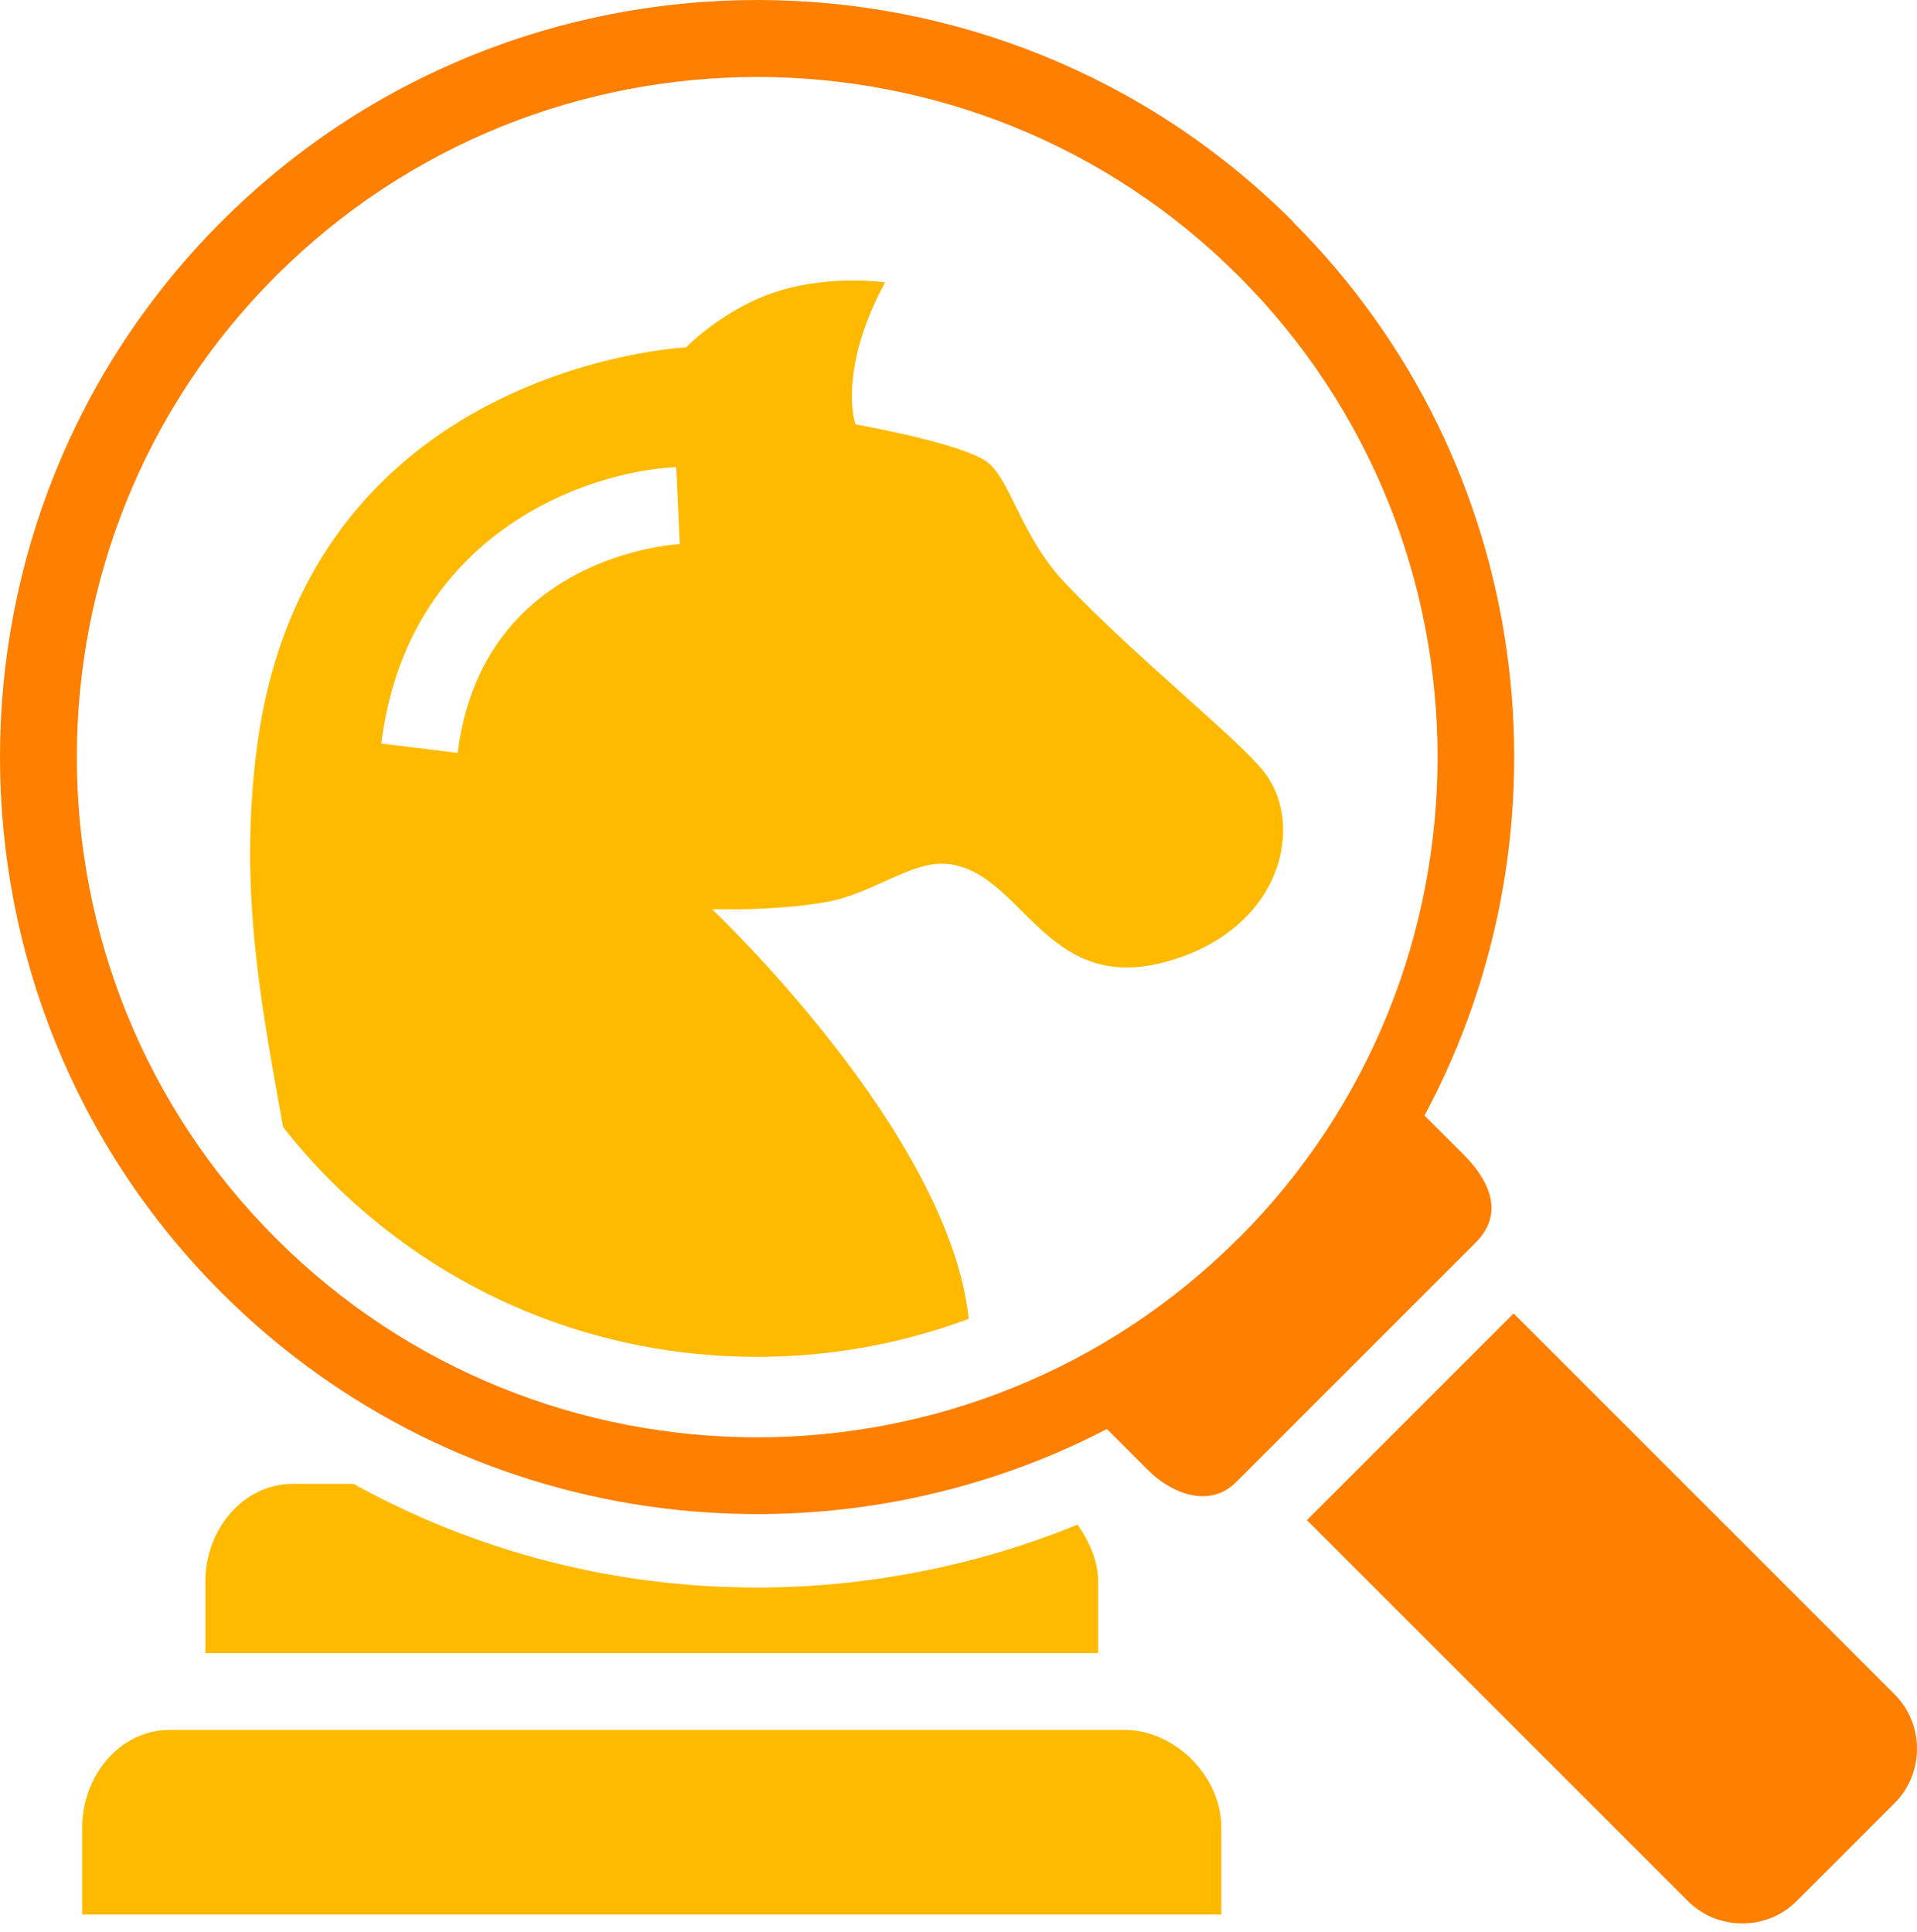
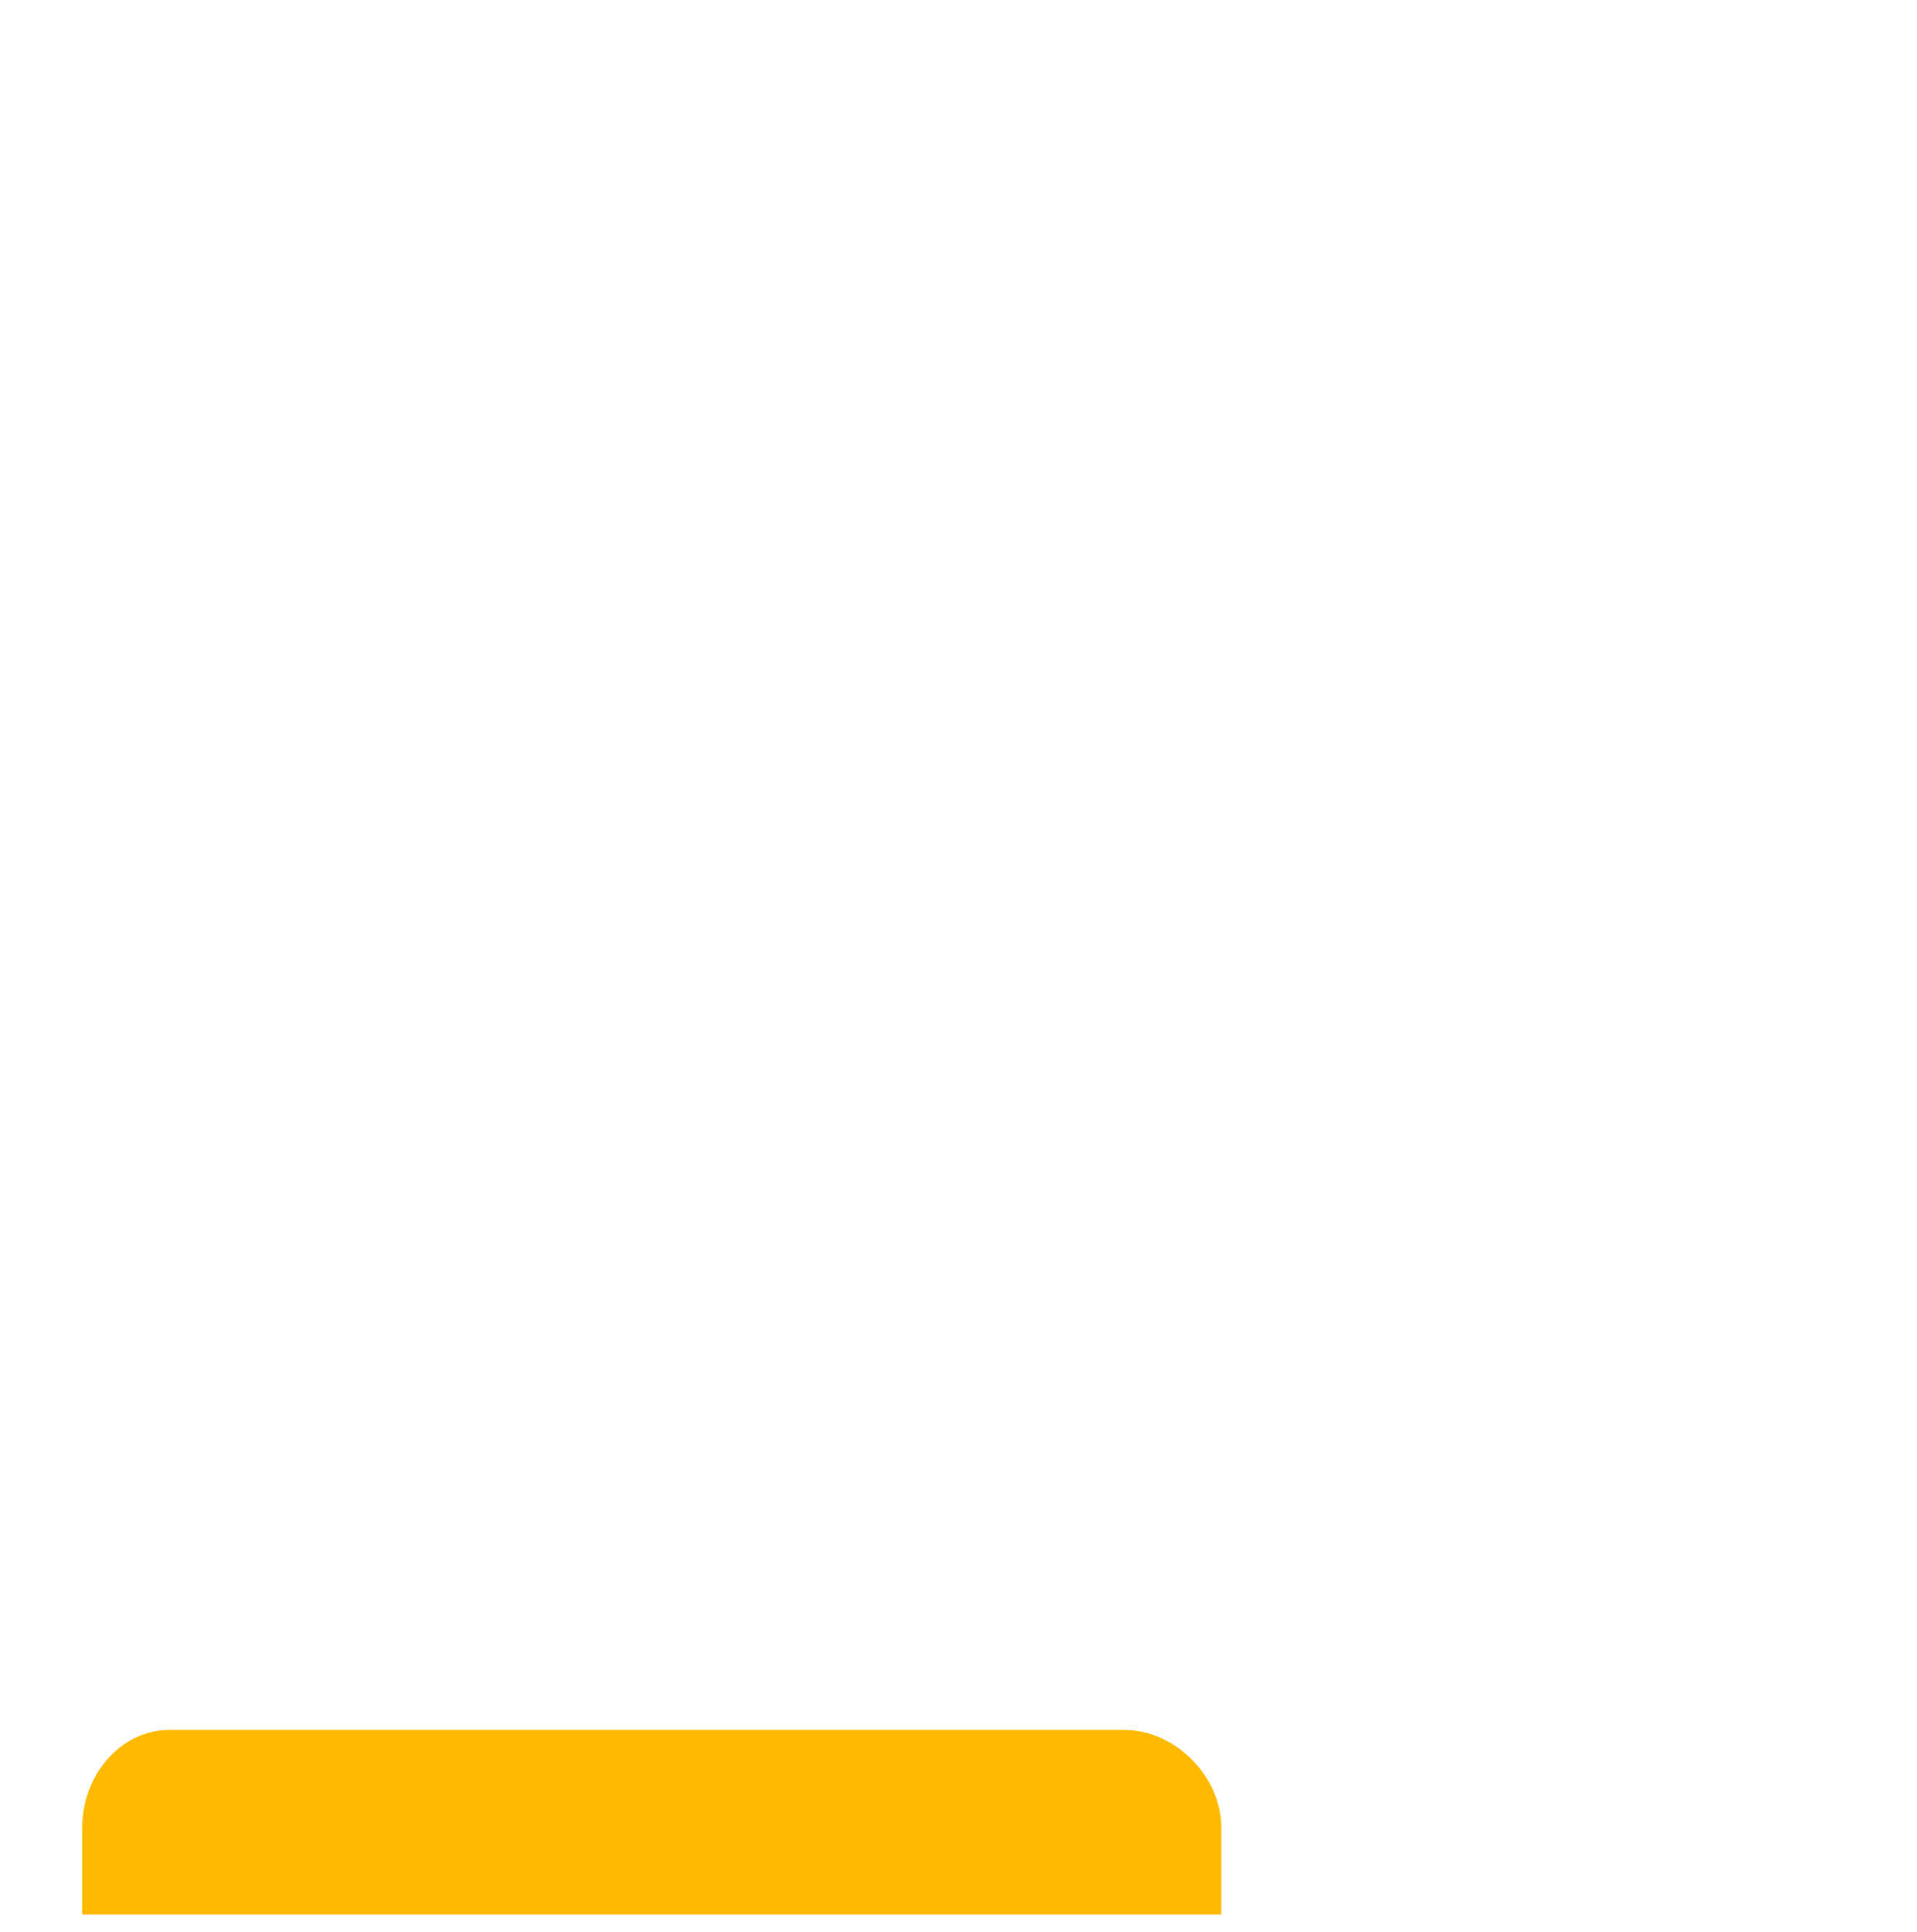
<svg xmlns="http://www.w3.org/2000/svg" width="128" height="129" viewBox="0 0 128 129" fill="none">
  <path d="M81.549 127.861V122.034C81.549 118.642 78.465 115.528 75.073 115.528H11.35C7.958 115.528 5.491 118.642 5.491 122.034V127.861H81.549Z" fill="#FFBA00" />
-   <path d="M47.559 60.715C47.559 60.715 51.722 60.859 55.206 60.232C58.269 59.687 60.89 57.457 63.243 57.693C68.259 58.197 69.729 66.306 77.622 64.292C85.516 62.277 87.253 55.144 84.375 51.516C82.587 49.265 75.926 43.982 71.137 38.956C68.207 35.883 67.529 32.173 65.967 30.898C64.405 29.624 57.118 28.339 57.118 28.339C57.118 28.339 56.593 26.921 57.118 24.135C57.652 21.35 59.101 18.863 59.101 18.863C59.101 18.863 55.576 18.318 51.948 19.448C48.33 20.579 45.812 23.2 45.812 23.2C45.812 23.2 20.312 24.382 17.116 50.211C15.934 59.738 17.516 67.447 18.904 75.269C19.87 76.502 20.918 77.694 22.049 78.825C29.644 86.42 39.768 90.614 50.55 90.614C55.463 90.614 60.221 89.74 64.682 88.075C63.377 75.638 47.549 60.725 47.549 60.725L47.559 60.715ZM30.559 50.283L25.461 49.656C27.188 35.688 39.1 31.474 45.154 31.196L45.39 36.335C44.856 36.366 32.183 37.188 30.559 50.293V50.283Z" fill="#FFBA00" />
-   <path d="M50.56 106.02C40.961 106.02 31.751 103.605 23.601 99.093H19.572C16.18 99.093 13.713 102.207 13.713 105.599V110.399H73.326V105.599C73.326 104.232 72.709 102.906 71.949 101.817C65.248 104.571 57.837 106.02 50.56 106.02Z" fill="#FFBA00" />
-   <path d="M86.328 14.793C66.604 -4.931 34.516 -4.931 14.793 14.793C-4.931 34.516 -4.931 66.604 14.793 86.328C30.765 102.3 54.856 105.332 73.912 95.434L76.687 98.209C78.157 99.679 80.726 100.789 82.525 98.99L98.538 82.977C100.604 80.911 99.227 78.609 97.757 77.139L95.115 74.498C105.383 55.35 102.454 30.939 86.317 14.803L86.328 14.793ZM82.689 82.7C64.97 100.419 36.14 100.419 18.421 82.7C0.701 64.98 0.701 36.15 18.421 18.431C36.15 0.712 64.98 0.712 82.7 18.431C100.419 36.15 100.419 64.98 82.7 82.7H82.689Z" fill="#FF7F00" />
-   <path d="M87.263 101.518L112.701 126.957C114.695 128.951 117.974 128.951 119.968 126.957L126.505 120.42C128.498 118.426 128.498 115.147 126.505 113.153L101.066 87.715L87.253 101.529L87.263 101.518Z" fill="#FF7F00" />
</svg>